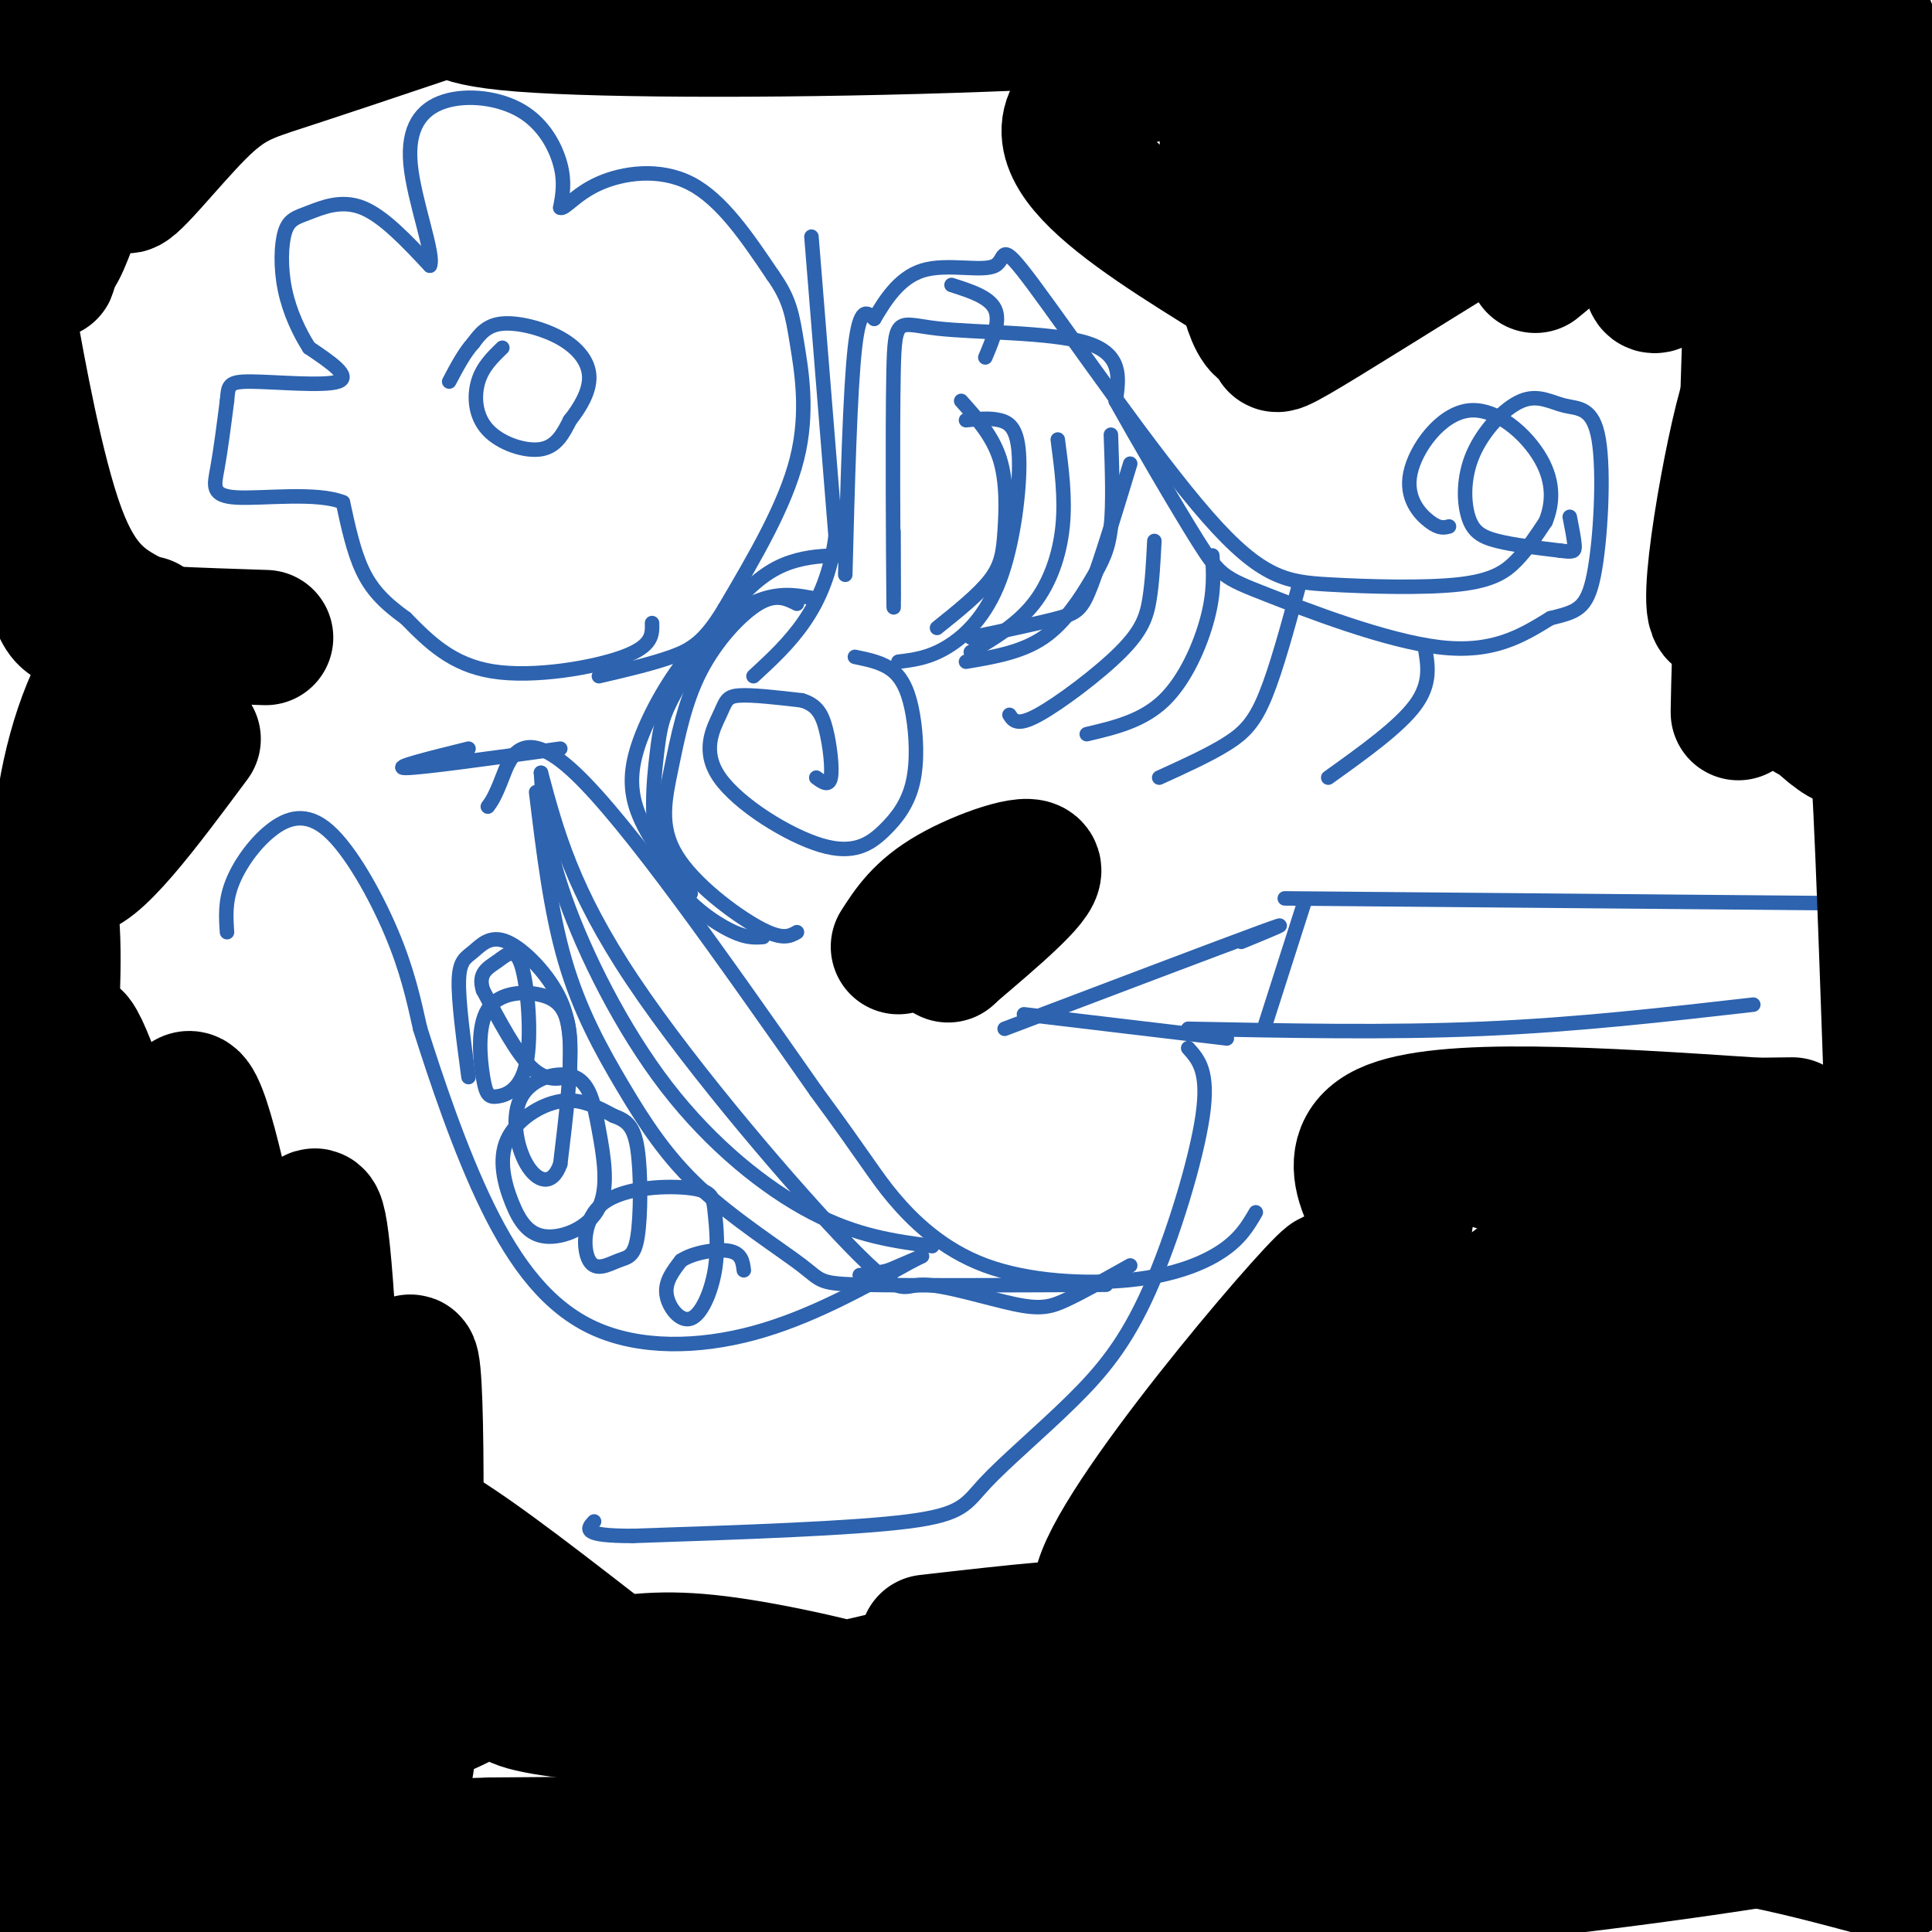
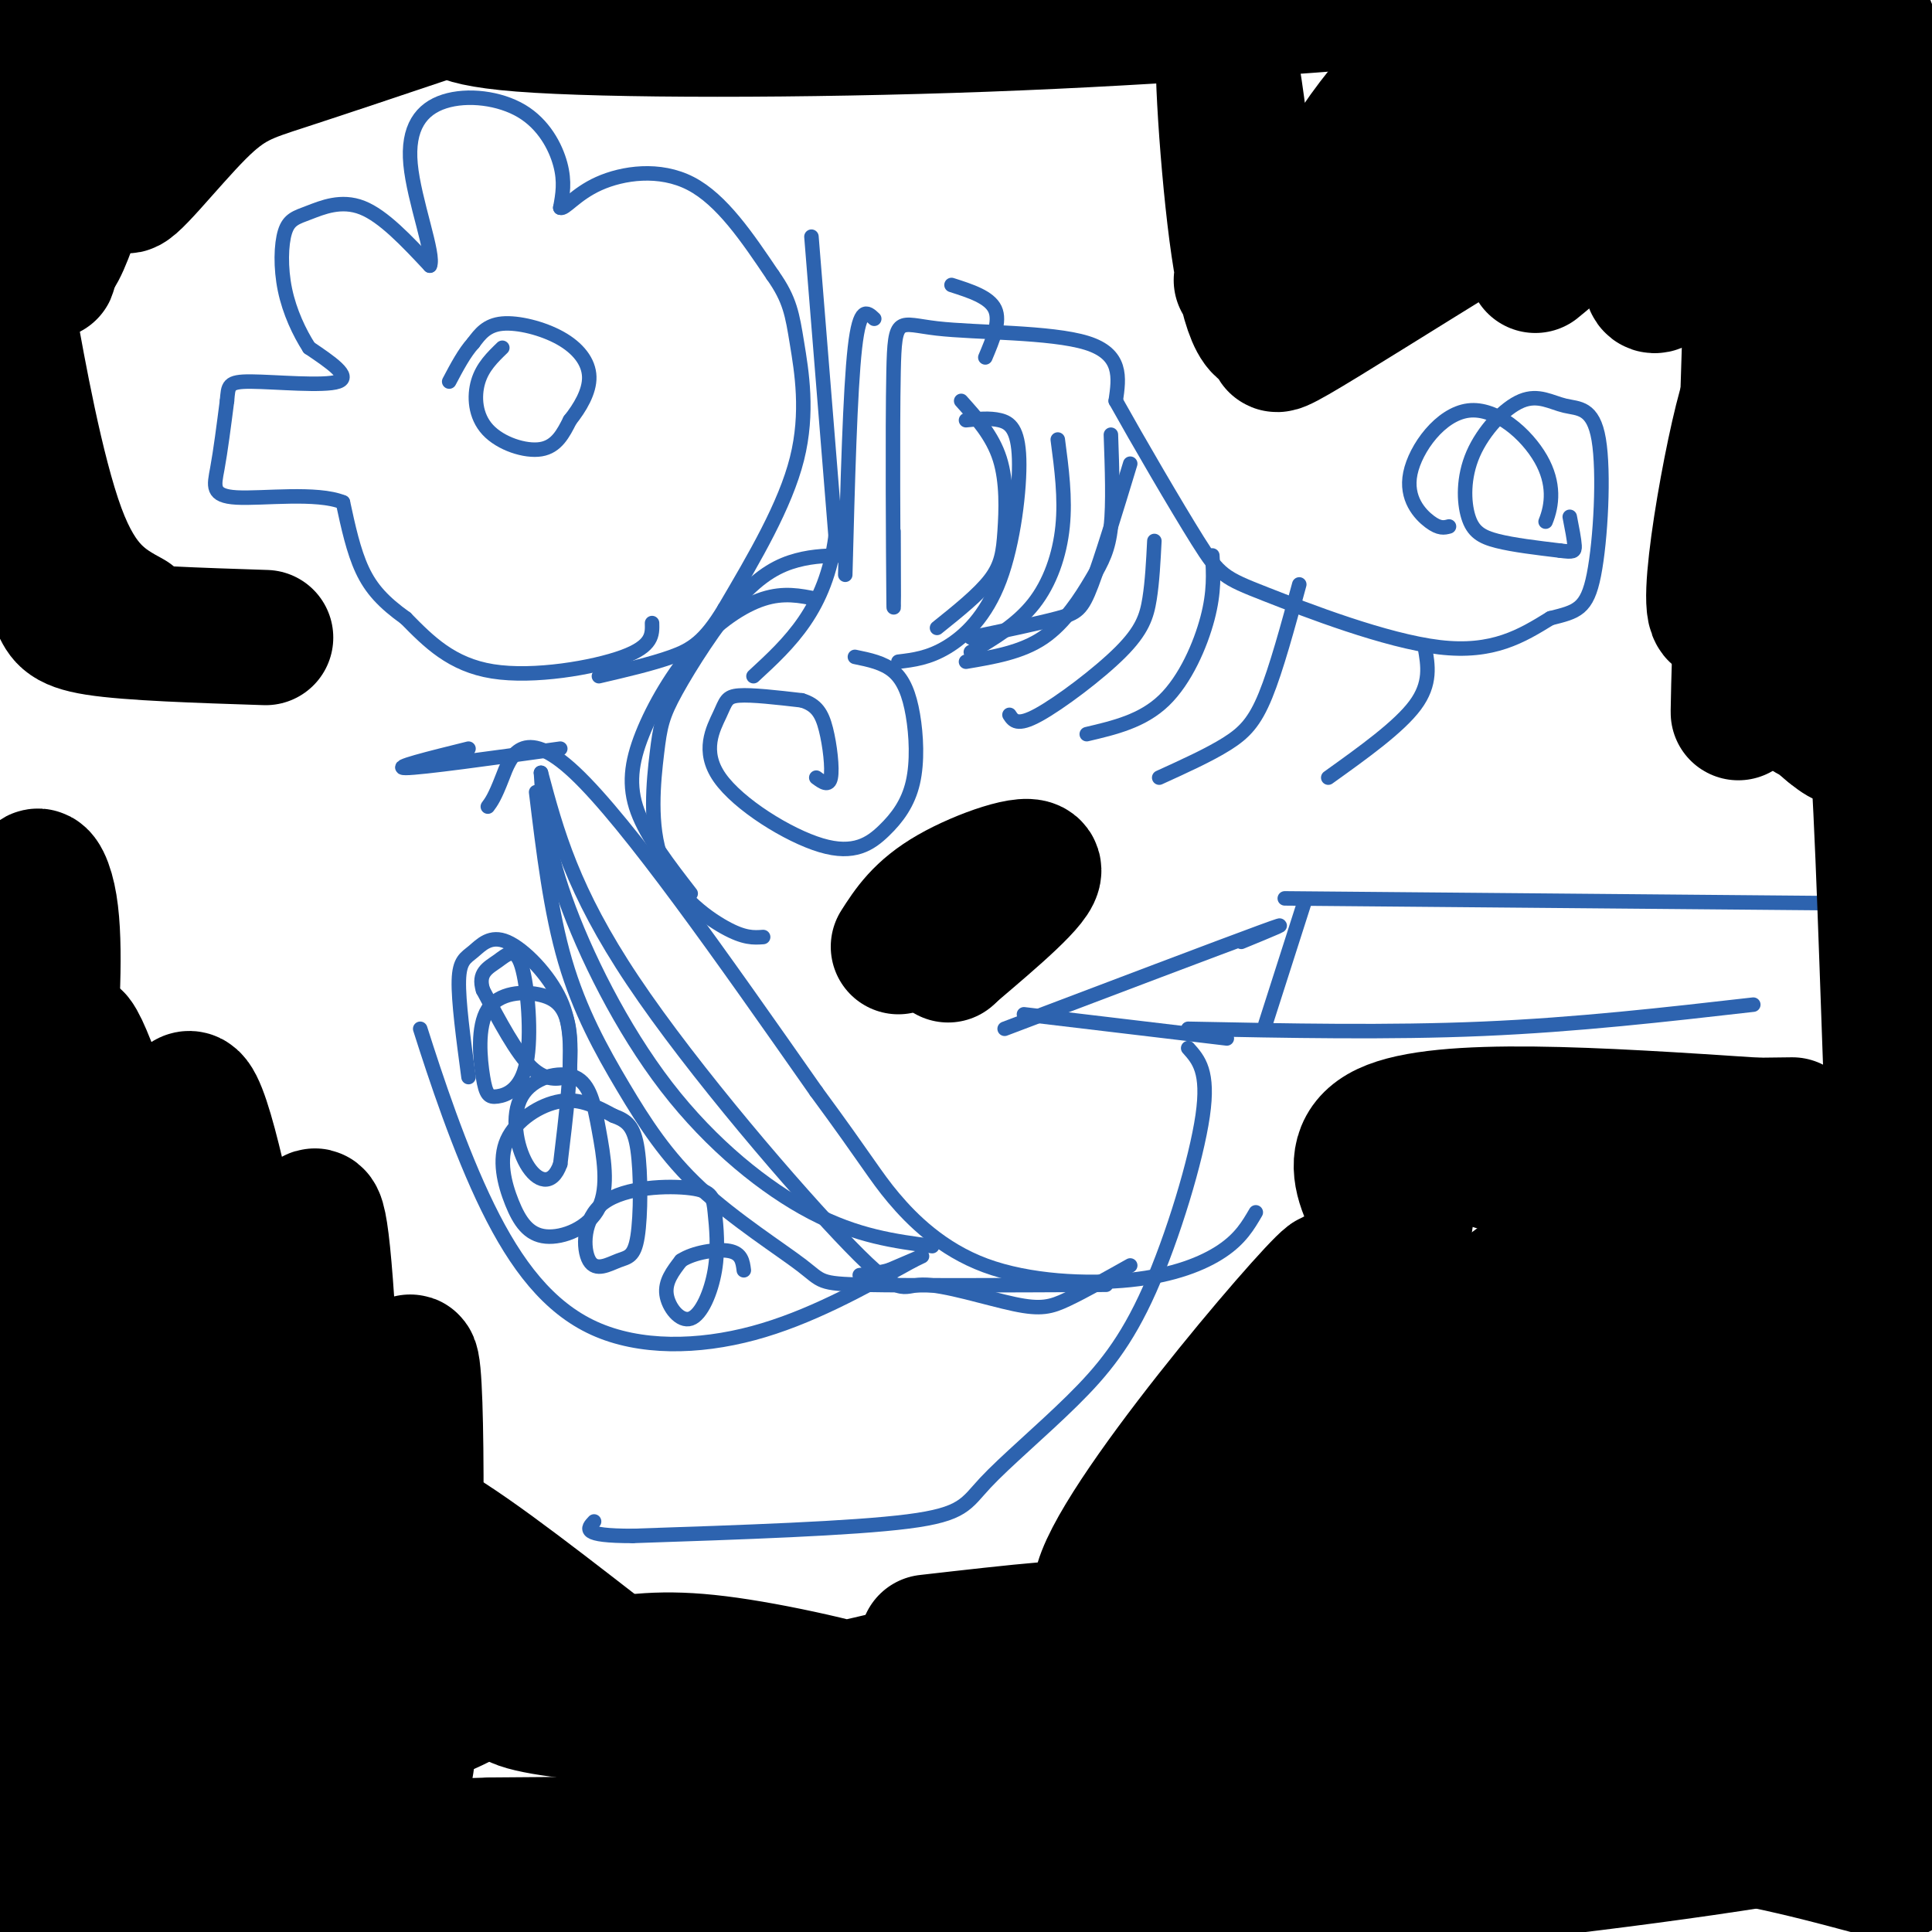
<svg xmlns="http://www.w3.org/2000/svg" viewBox="0 0 400 400" version="1.1">
  <g fill="none" stroke="#2d63af" stroke-width="3" stroke-linecap="round" stroke-linejoin="round">
    <path d="M135,129c0.067,2.378 0.133,4.756 -6,7c-6.133,2.244 -18.467,4.356 -27,3c-8.533,-1.356 -13.267,-6.178 -18,-11" />
    <path d="M84,128c-4.622,-3.311 -7.178,-6.089 -9,-10c-1.822,-3.911 -2.911,-8.956 -4,-14" />
    <path d="M71,104c-5.333,-2.202 -16.667,-0.708 -22,-1c-5.333,-0.292 -4.667,-2.369 -4,-6c0.667,-3.631 1.333,-8.815 2,-14" />
    <path d="M47,83c0.298,-3.155 0.042,-4.042 5,-4c4.958,0.042 15.131,1.012 18,0c2.869,-1.012 -1.565,-4.006 -6,-7" />
    <path d="M64,72c-2.015,-3.123 -4.051,-7.431 -5,-12c-0.949,-4.569 -0.811,-9.400 0,-12c0.811,-2.600 2.295,-2.969 5,-4c2.705,-1.031 6.630,-2.723 11,-1c4.370,1.723 9.185,6.862 14,12" />
    <path d="M89,55c1.061,-2.118 -3.288,-13.413 -4,-21c-0.712,-7.587 2.211,-11.467 7,-13c4.789,-1.533 11.443,-0.721 16,2c4.557,2.721 7.016,7.349 8,11c0.984,3.651 0.492,6.326 0,9" />
    <path d="M116,43c0.881,0.488 3.083,-2.792 8,-5c4.917,-2.208 12.548,-3.345 19,0c6.452,3.345 11.726,11.173 17,19" />
    <path d="M160,57c3.583,5.048 4.042,8.167 5,14c0.958,5.833 2.417,14.381 0,24c-2.417,9.619 -8.708,20.310 -15,31" />
    <path d="M150,126c-4.111,6.867 -6.889,8.533 -11,10c-4.111,1.467 -9.556,2.733 -15,4" />
    <path d="M104,72c-2.048,1.982 -4.095,3.964 -5,7c-0.905,3.036 -0.667,7.125 2,10c2.667,2.875 7.762,4.536 11,4c3.238,-0.536 4.619,-3.268 6,-6" />
    <path d="M118,87c2.026,-2.542 4.089,-5.898 4,-9c-0.089,-3.102 -2.332,-5.951 -6,-8c-3.668,-2.049 -8.762,-3.300 -12,-3c-3.238,0.300 -4.619,2.150 -6,4" />
    <path d="M98,71c-1.833,2.000 -3.417,5.000 -5,8" />
    <path d="M168,49c0.000,0.000 5.000,62.000 5,62" />
    <path d="M173,111c-2.000,15.167 -9.500,22.083 -17,29" />
    <path d="M169,124c-3.372,-0.687 -6.743,-1.375 -11,0c-4.257,1.375 -9.399,4.812 -14,10c-4.601,5.188 -8.662,12.128 -11,18c-2.338,5.872 -2.954,10.678 -1,16c1.954,5.322 6.477,11.161 11,17" />
    <path d="M175,115c-3.234,0.028 -6.468,0.055 -10,1c-3.532,0.945 -7.363,2.807 -12,8c-4.637,5.193 -10.079,13.718 -13,19c-2.921,5.282 -3.319,7.323 -4,13c-0.681,5.677 -1.645,14.990 1,22c2.645,7.010 8.899,11.717 13,14c4.101,2.283 6.051,2.141 8,2" />
-     <path d="M165,125c-2.179,-1.093 -4.359,-2.186 -8,0c-3.641,2.186 -8.744,7.652 -12,14c-3.256,6.348 -4.667,13.578 -6,20c-1.333,6.422 -2.590,12.037 1,18c3.590,5.963 12.026,12.275 17,15c4.974,2.725 6.487,1.862 8,1" />
    <path d="M97,155c-8.083,2.000 -16.167,4.000 -13,4c3.167,0.000 17.583,-2.000 32,-4" />
    <path d="M101,167c0.711,-0.956 1.422,-1.911 3,-6c1.578,-4.089 4.022,-11.311 15,-1c10.978,10.311 30.489,38.156 50,66" />
    <path d="M169,226c10.618,14.411 12.163,17.439 16,22c3.837,4.561 9.967,10.656 19,14c9.033,3.344 20.971,3.939 30,3c9.029,-0.939 15.151,-3.411 19,-6c3.849,-2.589 5.424,-5.294 7,-8" />
    <path d="M112,160c3.253,12.156 6.506,24.313 19,43c12.494,18.687 34.229,43.905 45,55c10.771,11.095 10.578,8.067 15,8c4.422,-0.067 13.460,2.828 19,4c5.540,1.172 7.583,0.621 11,-1c3.417,-1.621 8.209,-4.310 13,-7" />
    <path d="M111,164c1.498,12.364 2.997,24.728 6,35c3.003,10.272 7.512,18.451 12,26c4.488,7.549 8.956,14.467 16,21c7.044,6.533 16.666,12.682 21,16c4.334,3.318 3.381,3.805 13,4c9.619,0.195 29.809,0.097 50,0" />
    <path d="M112,160c0.482,7.310 0.964,14.619 5,26c4.036,11.381 11.625,26.833 21,39c9.375,12.167 20.536,21.048 30,26c9.464,4.952 17.232,5.976 25,7" />
-     <path d="M47,193c-0.214,-3.116 -0.427,-6.233 1,-10c1.427,-3.767 4.496,-8.185 8,-11c3.504,-2.815 7.443,-4.027 12,0c4.557,4.027 9.730,13.293 13,21c3.270,7.707 4.635,13.853 6,20" />
    <path d="M87,213c3.187,10.022 8.153,25.078 14,37c5.847,11.922 12.574,20.710 22,25c9.426,4.290 21.550,4.083 33,1c11.450,-3.083 22.225,-9.041 33,-15" />
    <path d="M189,261c4.667,-2.167 -0.167,-0.083 -5,2" />
    <path d="M184,263c-1.833,0.500 -3.917,0.750 -6,1" />
    <path d="M97,223c-1.058,-7.905 -2.116,-15.810 -2,-20c0.116,-4.190 1.405,-4.665 3,-6c1.595,-1.335 3.495,-3.530 7,-2c3.505,1.530 8.616,6.786 11,12c2.384,5.214 2.041,10.387 2,13c-0.041,2.613 0.220,2.665 -1,3c-1.220,0.335 -3.920,0.953 -7,-2c-3.080,-2.953 -6.540,-9.476 -10,-16" />
    <path d="M100,205c-1.132,-3.601 1.039,-4.603 3,-6c1.961,-1.397 3.711,-3.190 5,1c1.289,4.190 2.118,14.362 1,20c-1.118,5.638 -4.182,6.740 -6,7c-1.818,0.260 -2.391,-0.323 -3,-4c-0.609,-3.677 -1.256,-10.450 1,-14c2.256,-3.550 7.415,-3.879 11,-3c3.585,0.879 5.596,2.965 6,9c0.404,6.035 -0.798,16.017 -2,26" />
    <path d="M116,241c-1.674,4.775 -4.860,3.714 -7,0c-2.140,-3.714 -3.236,-10.080 -1,-14c2.236,-3.920 7.803,-5.395 11,-4c3.197,1.395 4.025,5.662 5,11c0.975,5.338 2.098,11.749 0,16c-2.098,4.251 -7.416,6.341 -11,6c-3.584,-0.341 -5.435,-3.112 -7,-7c-1.565,-3.888 -2.844,-8.893 -1,-13c1.844,-4.107 6.813,-7.316 11,-8c4.187,-0.684 7.594,1.158 11,3" />
    <path d="M127,231c2.794,1.026 4.277,2.090 5,7c0.723,4.910 0.684,13.667 0,18c-0.684,4.333 -2.012,4.243 -4,5c-1.988,0.757 -4.634,2.363 -6,0c-1.366,-2.363 -1.451,-8.694 3,-12c4.451,-3.306 13.438,-3.586 18,-3c4.562,0.586 4.697,2.038 5,5c0.303,2.962 0.772,7.433 0,12c-0.772,4.567 -2.785,9.230 -5,10c-2.215,0.770 -4.633,-2.351 -5,-5c-0.367,-2.649 1.316,-4.824 3,-7" />
    <path d="M141,261c2.556,-1.711 7.444,-2.489 10,-2c2.556,0.489 2.778,2.244 3,4" />
    <path d="M246,217c2.165,2.416 4.329,4.832 3,14c-1.329,9.168 -6.152,25.089 -11,36c-4.848,10.911 -9.722,16.811 -16,23c-6.278,6.189 -13.959,12.666 -18,17c-4.041,4.334 -4.440,6.524 -16,8c-11.560,1.476 -34.280,2.238 -57,3" />
    <path d="M131,318c-10.833,0.000 -9.417,-1.500 -8,-3" />
    <path d="M208,213c22.417,-8.500 44.833,-17.000 53,-20c8.167,-3.000 2.083,-0.500 -4,2" />
    <path d="M212,210c0.000,0.000 42.000,5.000 42,5" />
    <path d="M246,213c20.750,0.417 41.500,0.833 61,0c19.500,-0.833 37.750,-2.917 56,-5" />
    <path d="M270,187c0.000,0.000 -8.000,25.000 -8,25" />
    <path d="M266,186c0.000,0.000 114.000,1.000 114,1" />
    <path d="M177,136c2.961,0.605 5.922,1.210 8,3c2.078,1.790 3.274,4.764 4,9c0.726,4.236 0.983,9.732 0,14c-0.983,4.268 -3.204,7.307 -6,10c-2.796,2.693 -6.166,5.039 -13,3c-6.834,-2.039 -17.131,-8.464 -21,-14c-3.869,-5.536 -1.311,-10.183 0,-13c1.311,-2.817 1.375,-3.805 4,-4c2.625,-0.195 7.813,0.402 13,1" />
    <path d="M166,145c3.048,0.917 4.167,2.708 5,6c0.833,3.292 1.381,8.083 1,10c-0.381,1.917 -1.690,0.958 -3,0" />
    <path d="M175,119c0.500,-19.083 1.000,-38.167 2,-47c1.000,-8.833 2.500,-7.417 4,-6" />
-     <path d="M181,66c1.968,-3.261 4.889,-8.412 10,-10c5.111,-1.588 12.412,0.387 15,-1c2.588,-1.387 0.462,-6.135 8,4c7.538,10.135 24.738,35.155 36,48c11.262,12.845 16.586,13.515 25,14c8.414,0.485 19.919,0.784 27,0c7.081,-0.784 9.737,-2.653 12,-5c2.263,-2.347 4.131,-5.174 6,-8" />
    <path d="M320,108c1.403,-3.406 1.912,-7.921 -1,-13c-2.912,-5.079 -9.244,-10.722 -15,-10c-5.756,0.722 -10.934,7.810 -12,13c-1.066,5.190 1.981,8.483 4,10c2.019,1.517 3.009,1.259 4,1" />
    <path d="M197,59c3.917,1.250 7.833,2.500 9,5c1.167,2.500 -0.417,6.250 -2,10" />
    <path d="M185,110c0.035,10.426 0.070,20.852 0,13c-0.070,-7.852 -0.246,-33.981 0,-46c0.246,-12.019 0.912,-9.928 9,-9c8.088,0.928 23.596,0.694 31,3c7.404,2.306 6.702,7.153 6,12" />
    <path d="M231,83c4.431,7.952 12.507,21.833 17,29c4.493,7.167 5.402,7.622 14,11c8.598,3.378 24.885,9.679 36,11c11.115,1.321 17.057,-2.340 23,-6" />
    <path d="M321,128c5.450,-1.368 7.576,-1.787 9,-9c1.424,-7.213 2.147,-21.220 1,-28c-1.147,-6.780 -4.165,-6.333 -7,-7c-2.835,-0.667 -5.486,-2.450 -9,-1c-3.514,1.450 -7.890,6.131 -10,11c-2.110,4.869 -1.953,9.926 -1,13c0.953,3.074 2.701,4.164 6,5c3.299,0.836 8.150,1.418 13,2" />
    <path d="M323,114c2.733,0.356 3.067,0.244 3,-1c-0.067,-1.244 -0.533,-3.622 -1,-6" />
    <path d="M200,87c2.456,-0.255 4.912,-0.510 7,0c2.088,0.510 3.807,1.786 4,8c0.193,6.214 -1.140,17.365 -4,25c-2.860,7.635 -7.246,11.753 -11,14c-3.754,2.247 -6.877,2.624 -10,3" />
    <path d="M199,83c3.244,3.613 6.488,7.226 8,12c1.512,4.774 1.292,10.708 1,15c-0.292,4.292 -0.655,6.940 -3,10c-2.345,3.060 -6.673,6.530 -11,10" />
    <path d="M230,90c0.250,7.113 0.500,14.226 0,19c-0.500,4.774 -1.750,7.208 -4,11c-2.250,3.792 -5.500,8.940 -10,12c-4.500,3.060 -10.250,4.030 -16,5" />
    <path d="M234,96c-3.000,9.867 -6.000,19.733 -8,25c-2.000,5.267 -3.000,5.933 -7,7c-4.000,1.067 -11.000,2.533 -18,4" />
    <path d="M219,91c0.800,6.044 1.600,12.089 1,18c-0.600,5.911 -2.600,11.689 -6,16c-3.400,4.311 -8.200,7.156 -13,10" />
    <path d="M251,115c0.222,3.756 0.444,7.511 -1,13c-1.444,5.489 -4.556,12.711 -9,17c-4.444,4.289 -10.222,5.644 -16,7" />
    <path d="M239,112c-0.214,4.214 -0.429,8.429 -1,12c-0.571,3.571 -1.500,6.500 -6,11c-4.500,4.500 -12.571,10.571 -17,13c-4.429,2.429 -5.214,1.214 -6,0" />
    <path d="M269,121c-2.378,8.756 -4.756,17.511 -7,23c-2.244,5.489 -4.356,7.711 -8,10c-3.644,2.289 -8.822,4.644 -14,7" />
    <path d="M295,134c0.667,3.750 1.333,7.500 -2,12c-3.333,4.500 -10.667,9.750 -18,15" />
  </g>
  <g fill="none" stroke="#000000" stroke-width="28" stroke-linecap="round" stroke-linejoin="round">
    <path d="M144,363c67.372,-6.403 134.745,-12.807 135,-14c0.255,-1.193 -66.606,2.823 -100,6c-33.394,3.177 -33.320,5.515 -37,8c-3.680,2.485 -11.113,5.116 -13,8c-1.887,2.884 1.773,6.020 7,9c5.227,2.980 12.023,5.802 34,3c21.977,-2.802 59.136,-11.229 87,-16c27.864,-4.771 46.432,-5.885 65,-7" />
    <path d="M322,360c-9.807,-0.321 -66.826,2.378 -91,4c-24.174,1.622 -15.505,2.168 -16,4c-0.495,1.832 -10.154,4.950 -10,8c0.154,3.050 10.122,6.032 26,8c15.878,1.968 37.667,2.921 48,4c10.333,1.079 9.211,2.283 31,0c21.789,-2.283 66.488,-8.054 78,-12c11.512,-3.946 -10.162,-6.068 -19,-9c-8.838,-2.932 -4.841,-6.674 -33,-8c-28.159,-1.326 -88.474,-0.236 -110,-2c-21.526,-1.764 -4.263,-6.382 13,-11" />
    <path d="M239,346c22.187,-14.338 71.154,-44.683 87,-56c15.846,-11.317 -1.428,-3.607 -7,-3c-5.572,0.607 0.558,-5.889 -20,7c-20.558,12.889 -67.804,45.162 -71,37c-3.196,-8.162 37.658,-56.761 46,-65c8.342,-8.239 -15.829,23.880 -40,56" />
    <path d="M234,322c23.142,-12.654 100.997,-72.289 109,-78c8.003,-5.711 -53.844,42.503 -65,54c-11.156,11.497 28.381,-13.722 58,-30c29.619,-16.278 49.321,-23.613 40,-15c-9.321,8.613 -47.663,33.175 -69,49c-21.337,15.825 -25.668,22.912 -30,30" />
    <path d="M277,332c-5.338,5.663 -3.682,4.822 -7,8c-3.318,3.178 -11.608,10.376 14,-3c25.608,-13.376 85.116,-47.324 108,-63c22.884,-15.676 9.144,-13.078 -16,9c-25.144,22.078 -61.693,63.636 -78,82c-16.307,18.364 -12.374,13.532 9,1c21.374,-12.532 60.187,-32.766 99,-53" />
    <path d="M397,315c-13.951,10.937 -27.903,21.874 -37,32c-9.097,10.126 -13.340,19.442 -15,24c-1.660,4.558 -0.736,4.358 -2,7c-1.264,2.642 -4.717,8.125 4,1c8.717,-7.125 29.605,-26.858 37,-41c7.395,-14.142 1.299,-22.692 -3,-26c-4.299,-3.308 -6.800,-1.374 -13,3c-6.200,4.374 -16.100,11.187 -26,18" />
    <path d="M342,333c-2.678,3.176 3.627,2.118 6,2c2.373,-0.118 0.815,0.706 8,-4c7.185,-4.706 23.112,-14.942 33,-24c9.888,-9.058 13.736,-16.937 13,-14c-0.736,2.937 -6.057,16.689 -9,30c-2.943,13.311 -3.507,26.180 -3,37c0.507,10.820 2.084,19.591 3,24c0.916,4.409 1.170,4.456 -8,2c-9.170,-2.456 -27.763,-7.416 -48,-9c-20.237,-1.584 -42.119,0.208 -64,2" />
    <path d="M273,379c-31.839,2.506 -79.437,7.771 -117,9c-37.563,1.229 -65.093,-1.577 -46,-2c19.093,-0.423 84.808,1.536 116,2c31.192,0.464 27.859,-0.567 24,-2c-3.859,-1.433 -8.246,-3.266 -33,-4c-24.754,-0.734 -69.877,-0.367 -115,0" />
    <path d="M102,382c-33.085,0.893 -58.296,3.126 -66,3c-7.704,-0.126 2.100,-2.611 -1,-38c-3.100,-35.389 -19.104,-103.682 -25,-137c-5.896,-33.318 -1.685,-31.662 0,-24c1.685,7.662 0.842,21.331 0,35" />
    <path d="M10,221c-0.499,21.101 -1.746,56.353 -4,81c-2.254,24.647 -5.516,38.687 -7,53c-1.484,14.313 -1.192,28.898 0,28c1.192,-0.898 3.282,-17.280 8,-35c4.718,-17.720 12.062,-36.777 13,-31c0.938,5.777 -4.531,36.389 -10,67" />
    <path d="M10,384c-2.496,13.213 -3.737,12.745 0,4c3.737,-8.745 12.452,-25.766 13,-27c0.548,-1.234 -7.071,13.321 -8,21c-0.929,7.679 4.831,8.483 0,10c-4.831,1.517 -20.254,3.747 4,2c24.254,-1.747 88.184,-7.470 108,-9c19.816,-1.530 -4.481,1.134 -22,1c-17.519,-0.134 -28.259,-3.067 -39,-6" />
    <path d="M66,380c-12.109,-1.562 -22.883,-2.465 -23,-5c-0.117,-2.535 10.422,-6.700 4,-47c-6.422,-40.300 -29.806,-116.735 -32,-113c-2.194,3.735 16.802,87.638 24,120c7.198,32.362 2.599,13.181 -2,-6" />
    <path d="M37,329c-1.161,-31.943 -3.064,-108.799 3,-101c6.064,7.799 20.094,100.254 26,117c5.906,16.746 3.687,-42.215 2,-70c-1.687,-27.785 -2.844,-24.392 -4,-21" />
    <path d="M64,254c0.440,11.256 3.541,49.897 6,76c2.459,26.103 4.278,39.667 7,21c2.722,-18.667 6.348,-69.564 8,-69c1.652,0.564 1.329,52.590 0,74c-1.329,21.410 -3.665,12.205 -6,3" />
    <path d="M79,359c-6.616,0.311 -20.157,-0.410 -23,0c-2.843,0.410 5.012,1.952 17,0c11.988,-1.952 28.110,-7.400 30,-14c1.890,-6.600 -10.453,-14.354 -17,-21c-6.547,-6.646 -7.299,-12.185 0,-9c7.299,3.185 22.650,15.092 38,27" />
    <path d="M124,342c10.444,6.257 17.554,8.399 30,10c12.446,1.601 30.228,2.660 30,1c-0.228,-1.660 -18.468,-6.038 -31,-8c-12.532,-1.962 -19.358,-1.506 -28,0c-8.642,1.506 -19.100,4.064 -19,6c0.100,1.936 10.758,3.252 20,4c9.242,0.748 17.069,0.928 33,-2c15.931,-2.928 39.965,-8.964 64,-15" />
    <path d="M223,338c5.500,-2.167 -12.750,-0.083 -31,2" />
    <path d="M15,0c-2.256,-5.101 -4.512,-10.202 -5,6c-0.488,16.202 0.792,53.708 0,50c-0.792,-3.708 -3.655,-48.631 -4,-56c-0.345,-7.369 1.827,22.815 4,53" />
    <path d="M10,53c2.444,3.000 6.556,-16.000 13,-29c6.444,-13.000 15.222,-20.000 24,-27" />
    <path d="M46,0c-9.810,17.524 -19.619,35.048 -20,38c-0.381,2.952 8.667,-8.667 15,-15c6.333,-6.333 9.952,-7.381 18,-10c8.048,-2.619 20.524,-6.810 33,-11" />
    <path d="M92,2c4.274,-1.107 -1.542,1.625 16,3c17.542,1.375 58.440,1.393 96,0c37.560,-1.393 71.780,-4.196 106,-7" />
-     <path d="M339,-1c16.978,0.378 33.956,0.756 8,3c-25.956,2.244 -94.844,6.356 -117,16c-22.156,9.644 2.422,24.822 27,40" />
    <path d="M257,58c3.474,-6.577 -1.342,-43.018 -3,-48c-1.658,-4.982 -0.160,21.497 2,38c2.160,16.503 4.981,23.032 8,19c3.019,-4.032 6.236,-18.624 14,-32c7.764,-13.376 20.075,-25.536 21,-22c0.925,3.536 -9.538,22.768 -20,42" />
    <path d="M279,55c-9.921,12.584 -24.725,23.043 -5,11c19.725,-12.043 73.978,-46.589 82,-48c8.022,-1.411 -30.186,30.312 -37,36c-6.814,5.688 17.768,-14.661 28,-24c10.232,-9.339 6.116,-7.670 2,-6" />
    <path d="M349,24c-12.665,0.114 -45.326,3.400 -54,2c-8.674,-1.400 6.641,-7.486 17,-11c10.359,-3.514 15.762,-4.454 22,-5c6.238,-0.546 13.313,-0.696 17,1c3.687,1.696 3.988,5.238 1,15c-2.988,9.762 -9.266,25.744 -10,31c-0.734,5.256 4.076,-0.212 8,-6c3.924,-5.788 6.962,-11.894 10,-18" />
    <path d="M360,33c2.726,-16.298 4.542,-48.042 4,-22c-0.542,26.042 -3.440,109.869 -4,131c-0.560,21.131 1.220,-20.435 3,-62" />
    <path d="M363,80c-2.262,2.321 -9.417,39.125 -8,46c1.417,6.875 11.405,-16.179 17,-38c5.595,-21.821 6.798,-42.411 8,-63" />
    <path d="M380,25c0.791,-11.204 -1.231,-7.715 0,-12c1.231,-4.285 5.716,-16.346 8,-3c2.284,13.346 2.367,52.099 4,78c1.633,25.901 4.817,38.951 8,52" />
    <path d="M400,140c1.416,13.527 0.954,21.346 0,26c-0.954,4.654 -2.402,6.145 -5,-10c-2.598,-16.145 -6.346,-49.925 -10,-54c-3.654,-4.075 -7.215,21.557 -9,34c-1.785,12.443 -1.796,11.698 -1,12c0.796,0.302 2.398,1.651 4,3" />
    <path d="M379,151c1.780,1.450 4.230,3.574 6,1c1.770,-2.574 2.861,-9.847 4,8c1.139,17.847 2.325,60.813 3,74c0.675,13.187 0.837,-3.407 1,-20" />
    <path d="M393,214c0.920,6.912 2.721,34.193 1,40c-1.721,5.807 -6.963,-9.860 -13,-14c-6.037,-4.140 -12.868,3.246 -22,6c-9.132,2.754 -20.566,0.877 -32,-1" />
    <path d="M327,245c-8.756,-1.096 -14.646,-3.335 -20,-5c-5.354,-1.665 -10.172,-2.756 -13,2c-2.828,4.756 -3.665,15.359 -4,19c-0.335,3.641 -0.167,0.321 0,-3" />
    <path d="M290,258c-4.089,-5.756 -14.311,-18.644 -3,-24c11.311,-5.356 44.156,-3.178 77,-1" />
    <path d="M364,233c12.667,-0.167 5.833,-0.083 -1,0" />
    <path d="M186,196c2.378,-3.711 4.756,-7.422 11,-11c6.244,-3.578 16.356,-7.022 17,-5c0.644,2.022 -8.178,9.511 -17,17" />
    <path d="M197,197c-2.167,2.167 0.917,-0.917 4,-4" />
    <path d="M55,132c-14.042,-0.458 -28.083,-0.917 -35,-2c-6.917,-1.083 -6.708,-2.792 -8,-5c-1.292,-2.208 -4.083,-4.917 -6,-14c-1.917,-9.083 -2.958,-24.542 -4,-40" />
    <path d="M2,71c-1.036,-9.440 -1.625,-13.042 0,-4c1.625,9.042 5.464,30.726 10,43c4.536,12.274 9.768,15.137 15,18" />
-     <path d="M27,128c3.389,2.514 4.362,-0.203 2,2c-2.362,2.203 -8.059,9.324 -12,21c-3.941,11.676 -6.126,27.907 -2,29c4.126,1.093 14.563,-12.954 25,-27" />
  </g>
</svg>